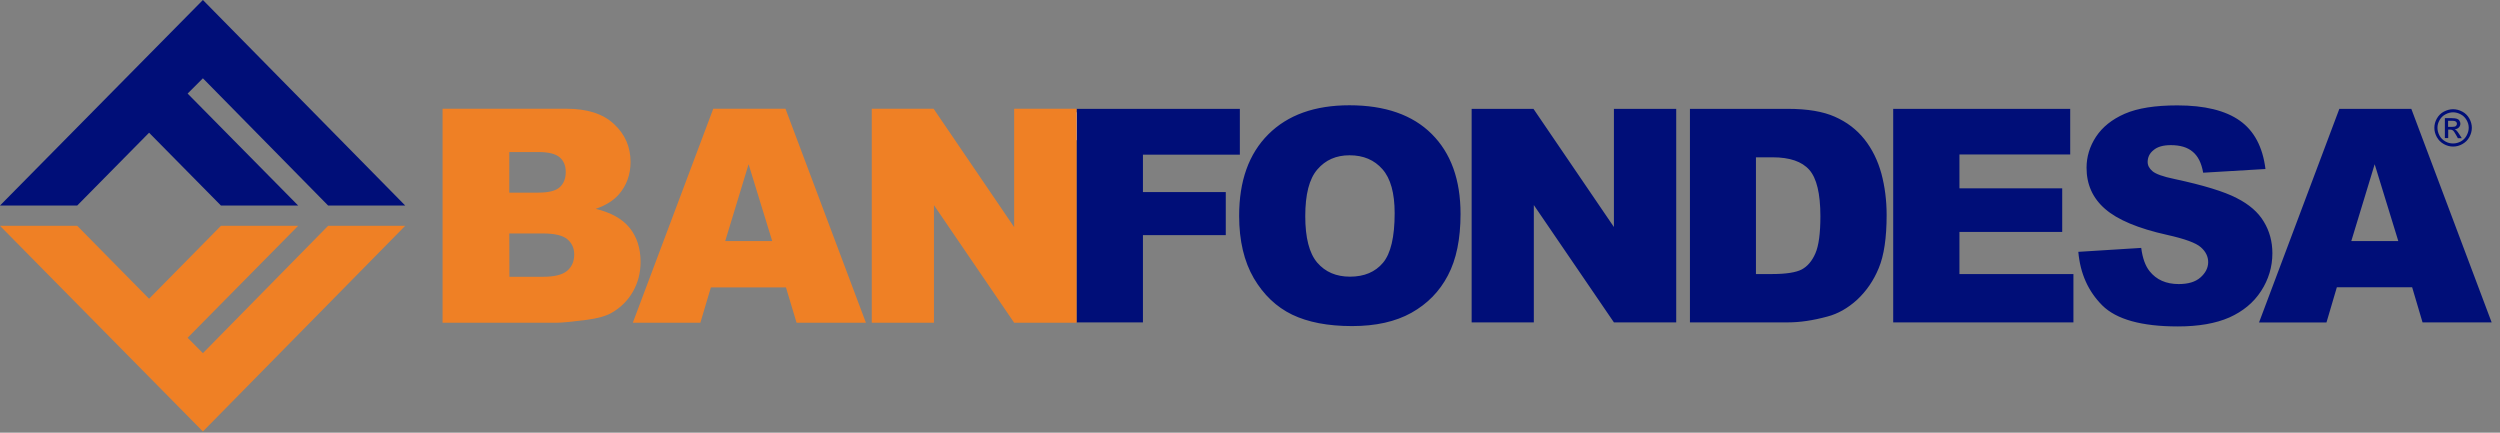
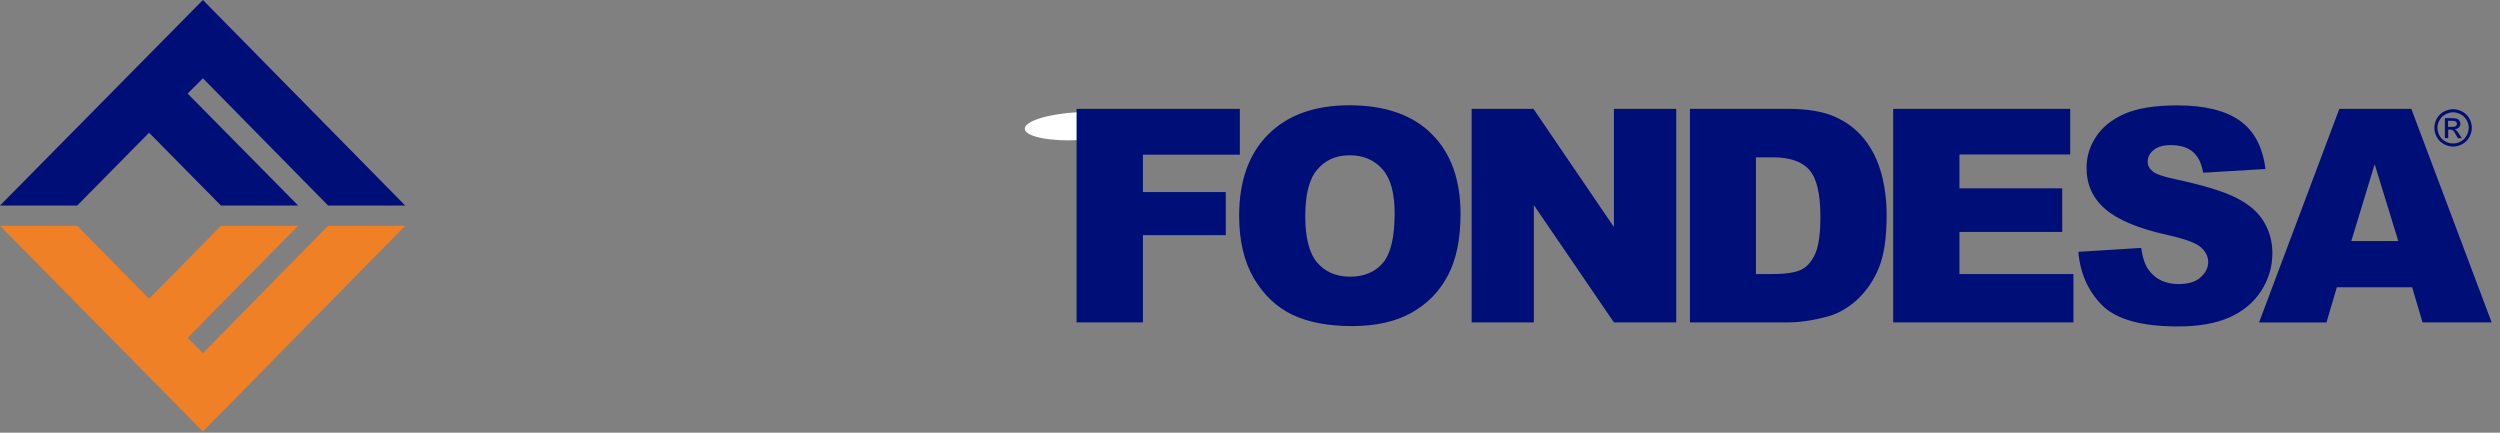
<svg xmlns="http://www.w3.org/2000/svg" version="1.1" id="Capa_1" x="0px" y="0px" viewBox="0 0 2094.6 362.5" style="enable-background:new 0 0 2094.6 362.5;" xml:space="preserve">
  <rect x="0" y="0" width="2094.6" height="362.5" fill="#808080" stroke="none" />
  <style type="text/css">
	.st0{fill:#FFFFFF;}
	.st1{fill:#000E78;}
	.st2{fill:#EF8025;}
</style>
  <g>
    <path class="st0" d="M858.6,107.9c0.2,6.5,20.4,10.7,45.2,9.5s44.7-7.4,44.5-13.9c-0.2-6.5-20.4-10.7-45.2-9.5   C878.4,95.3,858.4,101.5,858.6,107.9" />
    <polygon class="st1" points="274.9,172.2 339.5,172.2 170,0 0,172.2 64.7,172.2 124.9,111.2 185.1,172.2 249.8,172.2 157.2,78.4    170,65.6  " />
    <path class="st1" d="M2051.1,106.3h3.3c1.6,0,2.6-0.2,3.2-0.7c0.6-0.5,0.9-1.1,0.9-1.8c0-0.6-0.1-1-0.4-1.4   c-0.3-0.4-0.7-0.7-1.2-0.9c-0.5-0.2-1.4-0.3-2.7-0.3h-3.1L2051.1,106.3L2051.1,106.3z M2048.4,115.8V99h5.8c2,0,3.4,0.2,4.3,0.5   c0.9,0.3,1.6,0.8,2.1,1.6c0.5,0.8,0.8,1.6,0.8,2.5c0,1.2-0.4,2.3-1.3,3.2c-0.9,0.9-2,1.4-3.5,1.5c0.6,0.3,1.1,0.6,1.4,0.9   c0.7,0.6,1.5,1.8,2.5,3.3l2.1,3.3h-3.3l-1.5-2.7c-1.1-2.1-2.1-3.4-2.8-3.9c-0.5-0.4-1.2-0.6-2.2-0.6h-1.6v7.1H2048.4z M2055.3,94.1   c-2.2,0-4.3,0.6-6.4,1.7c-2.1,1.1-3.7,2.7-4.9,4.8c-1.2,2.1-1.8,4.2-1.8,6.5c0,2.2,0.6,4.4,1.7,6.5c1.1,2.1,2.8,3.7,4.9,4.9   c2.1,1.2,4.2,1.7,6.5,1.7s4.4-0.6,6.5-1.7c2.1-1.2,3.7-2.8,4.8-4.9c1.1-2,1.8-4.2,1.8-6.5c0-2.3-0.6-4.5-1.8-6.5   c-1.2-2.1-2.8-3.7-4.9-4.8C2059.6,94.7,2057.5,94.1,2055.3,94.1 M2055.3,91.5c2.6,0,5.2,0.7,7.7,2c2.5,1.3,4.5,3.3,5.9,5.8   c1.4,2.5,2.1,5.1,2.1,7.8c0,2.7-0.7,5.2-2.1,7.8c-1.4,2.5-3.3,4.4-5.8,5.8c-2.5,1.4-5,2.1-7.8,2.1c-2.7,0-5.3-0.7-7.8-2.1   c-2.5-1.4-4.4-3.3-5.8-5.8c-1.4-2.5-2.1-5.1-2.1-7.8c0-2.7,0.7-5.4,2.1-7.8c1.4-2.5,3.4-4.5,5.9-5.8   C2050.1,92.2,2052.7,91.5,2055.3,91.5 M2009.4,202l-19.8-64.4l-19.6,64.4H2009.4L2009.4,202z M2021,240.7h-63.1l-8.7,29.5h-56.5   L1960,91.2h60.3l67.3,178.9h-57.9L2021,240.7z M1741.3,211l52.7-3.3c1.1,8.5,3.4,15,7,19.5c5.7,7.2,13.9,10.8,24.4,10.8   c7.9,0,14-1.8,18.2-5.5c4.3-3.8,6.5-8.1,6.5-12.9c0-4.6-2-8.8-6.1-12.4c-4.1-3.7-13.5-7.1-28.3-10.4c-24.3-5.4-41.6-12.7-51.9-21.7   c-10.4-9-15.6-20.5-15.6-34.5c0-9.2,2.6-17.9,7.9-26c5.4-8.2,13.4-14.6,24.1-19.3c10.8-4.7,25.4-7,44.1-7   c22.9,0,40.3,4.3,52.3,12.8c12,8.5,19.2,22,21.5,40.5l-52.2,3.1c-1.4-8.1-4.3-13.9-8.8-17.6c-4.4-3.7-10.5-5.5-18.3-5.5   c-6.4,0-11.3,1.4-14.5,4.2c-3.3,2.6-4.9,6-4.9,9.9c0,2.9,1.3,5.4,4,7.7c2.6,2.3,8.8,4.6,18.6,6.6c24.2,5.2,41.5,10.5,51.9,15.9   c10.5,5.3,18.1,11.9,22.8,19.8c4.8,7.9,7.2,16.7,7.2,26.5c0,11.4-3.2,22-9.5,31.7c-6.3,9.7-15.2,17-26.6,22.1   c-11.4,5-25.8,7.5-43.1,7.5c-30.4,0-51.5-5.9-63.3-17.6C1749.5,244,1742.9,229.1,1741.3,211 M1586.2,91.2h148.3v38.2h-92.8v28.4   h86.1v36.5h-86.1v35.3h95.5v40.5h-151L1586.2,91.2L1586.2,91.2z M1471.2,131.8v97.8h13.6c11.6,0,19.8-1.3,24.7-3.8   c4.9-2.6,8.7-7.1,11.5-13.5c2.8-6.4,4.2-16.8,4.2-31.1c0-18.9-3.1-31.9-9.3-38.9c-6.2-7-16.4-10.5-30.8-10.5L1471.2,131.8   L1471.2,131.8z M1415.9,91.2h82.2c16.2,0,29.3,2.2,39.2,6.6c10,4.4,18.3,10.7,24.8,18.9c6.5,8.2,11.2,17.8,14.2,28.7   c2.9,10.9,4.4,22.5,4.4,34.7c0,19.1-2.2,34-6.6,44.5c-4.3,10.5-10.4,19.3-18.1,26.5c-7.8,7.1-16.1,11.8-24.9,14.1   c-12.1,3.3-23.1,4.9-33,4.9h-82.2L1415.9,91.2L1415.9,91.2z M1233.1,91.2h51.7l67.4,99v-99h52.2v178.9h-52.2l-67.1-98.3v98.3h-52.1   V91.2z M1093.6,181.1c0,18,3.3,31,10,38.9c6.8,7.9,15.9,11.8,27.5,11.8c11.9,0,21.1-3.9,27.6-11.6c6.5-7.7,9.8-21.6,9.8-41.6   c0-16.8-3.4-29.1-10.2-36.8c-6.8-7.8-16-11.7-27.6-11.7c-11.2,0-20.1,3.9-26.9,11.8C1096.9,149.8,1093.6,162.9,1093.6,181.1    M1038.2,180.8c0-29.2,8.1-51.9,24.4-68.2c16.3-16.3,39-24.4,68-24.4c29.8,0,52.8,8,68.9,24c16.1,16,24.2,38.3,24.2,67.1   c0,20.9-3.5,38.1-10.6,51.5c-7,13.4-17.2,23.8-30.6,31.3c-13.3,7.4-29.8,11.1-49.7,11.1c-20.2,0-36.9-3.2-50.2-9.6   c-13.2-6.4-23.9-16.6-32.1-30.5C1042.4,219.2,1038.2,201.8,1038.2,180.8 M902,91.2h136.8v38.4h-81.2v31.3h69.4v36.1h-69.4v73.1H902   L902,91.2L902,91.2z" />
    <polygon class="st2" points="274.9,189.2 170,295.9 157.2,283 249.8,189.2 185.1,189.2 124.9,250.3 64.7,189.2 0,189.2 170,361.5    339.5,189.2  " />
-     <path class="st2" d="M370.8,91.1h103.8c17.3,0,30.6,4.2,39.8,12.8c9.3,8.6,13.9,19.2,13.9,31.8c0,10.6-3.3,19.7-9.9,27.3   c-4.4,5-10.9,9.1-19.3,12c12.9,3.1,22.4,8.4,28.5,16c6,7.5,9.1,17,9.1,28.4c0,9.3-2.2,17.6-6.5,25.1c-4.3,7.4-10.2,13.3-17.8,17.6   c-4.7,2.7-11.7,4.7-21,5.9c-12.5,1.6-20.8,2.4-24.9,2.4h-95.7L370.8,91.1L370.8,91.1z M426.8,161.4h24.1c8.7,0,14.7-1.5,18-4.5   c3.4-3,5.1-7.3,5.1-12.9c0-5.2-1.7-9.3-5.1-12.2c-3.4-2.9-9.3-4.4-17.7-4.4h-24.5V161.4z M426.8,231.9h28.3   c9.5,0,16.3-1.7,20.2-5.1c3.9-3.4,5.8-7.9,5.8-13.6c0-5.3-1.9-9.5-5.8-12.8c-3.9-3.2-10.7-4.8-20.4-4.8h-28.2L426.8,231.9   L426.8,231.9z" />
-     <path class="st2" d="M658.5,240.8h-62.9l-8.8,29.6h-56.6l67.4-179.3h60.5l67.4,179.3h-58.1L658.5,240.8z M647,202l-19.8-64.4   L607.6,202H647z" />
-     <polygon class="st2" points="730.4,91.1 782.2,91.1 849.7,190.3 849.7,91.1 902,91.1 902,270.4 849.7,270.4 782.5,171.9    782.5,270.4 730.4,270.4  " />
  </g>
</svg>